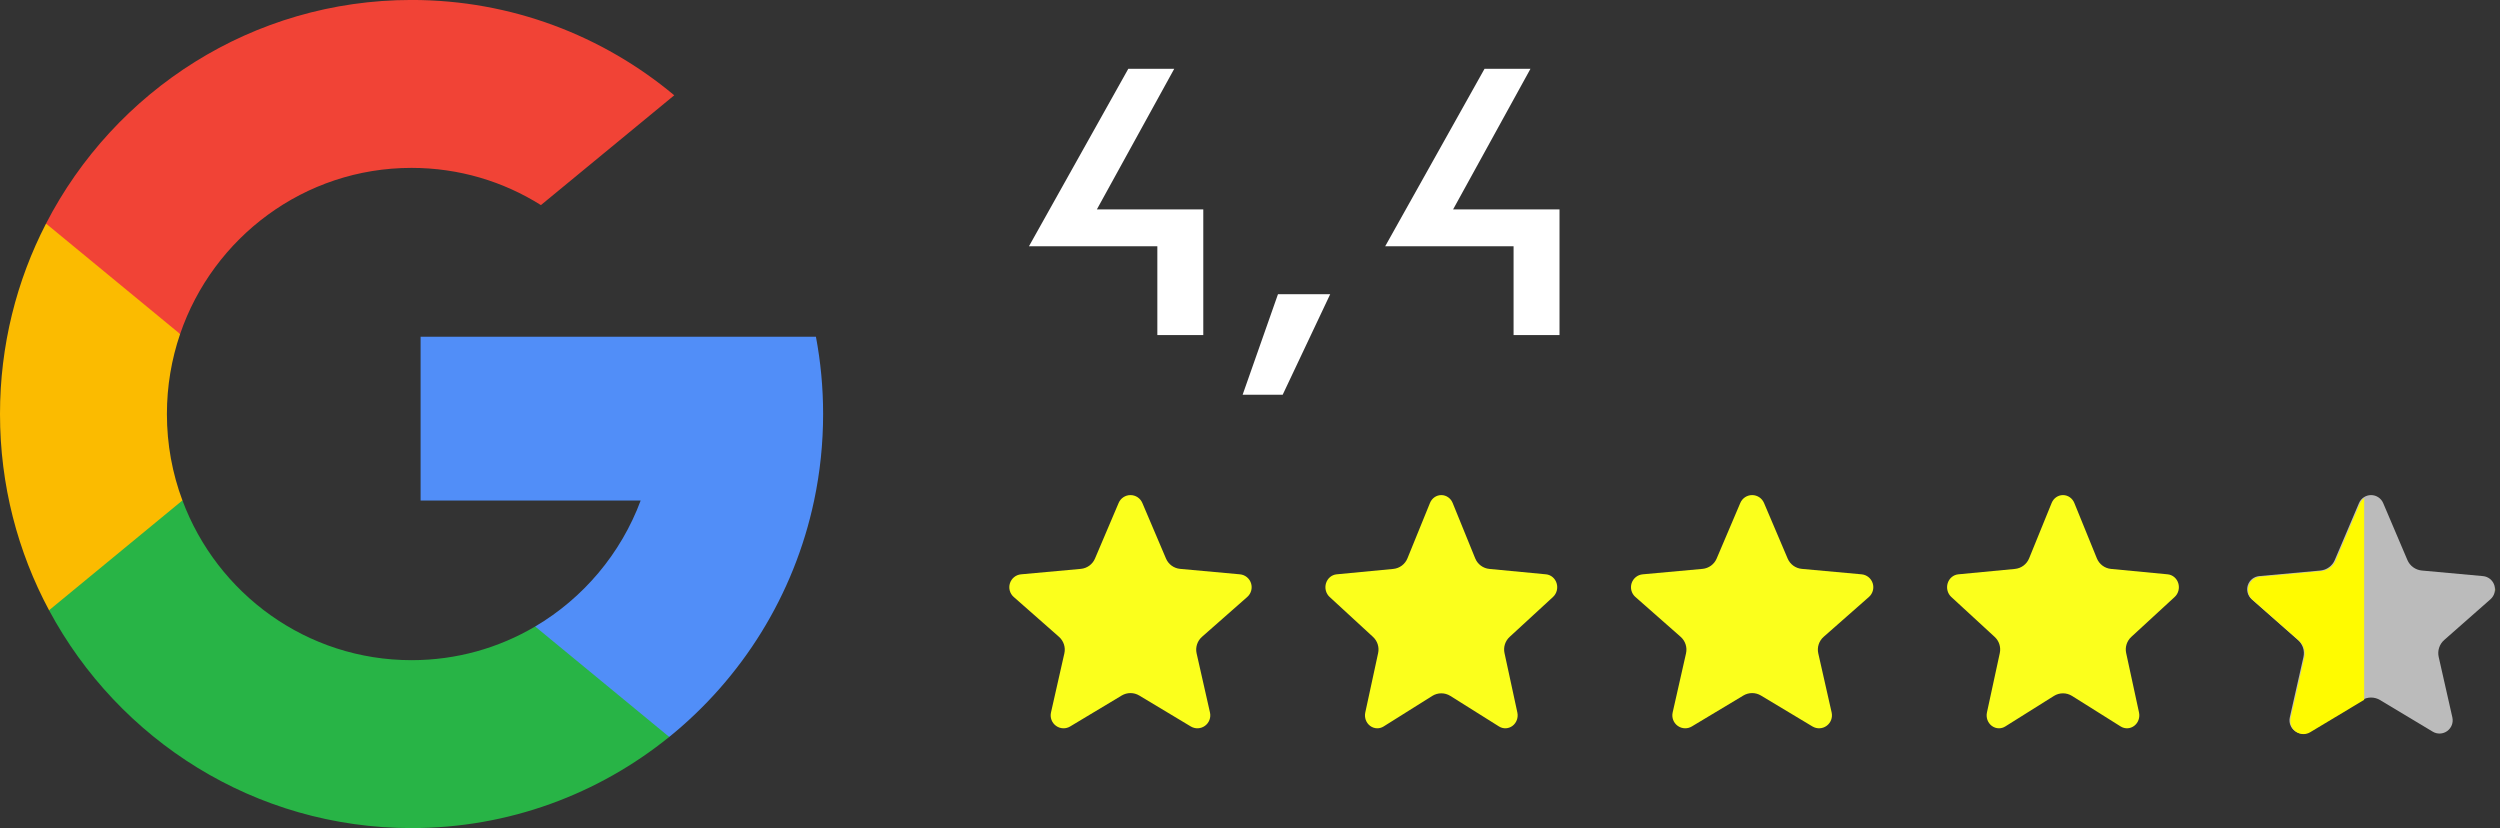
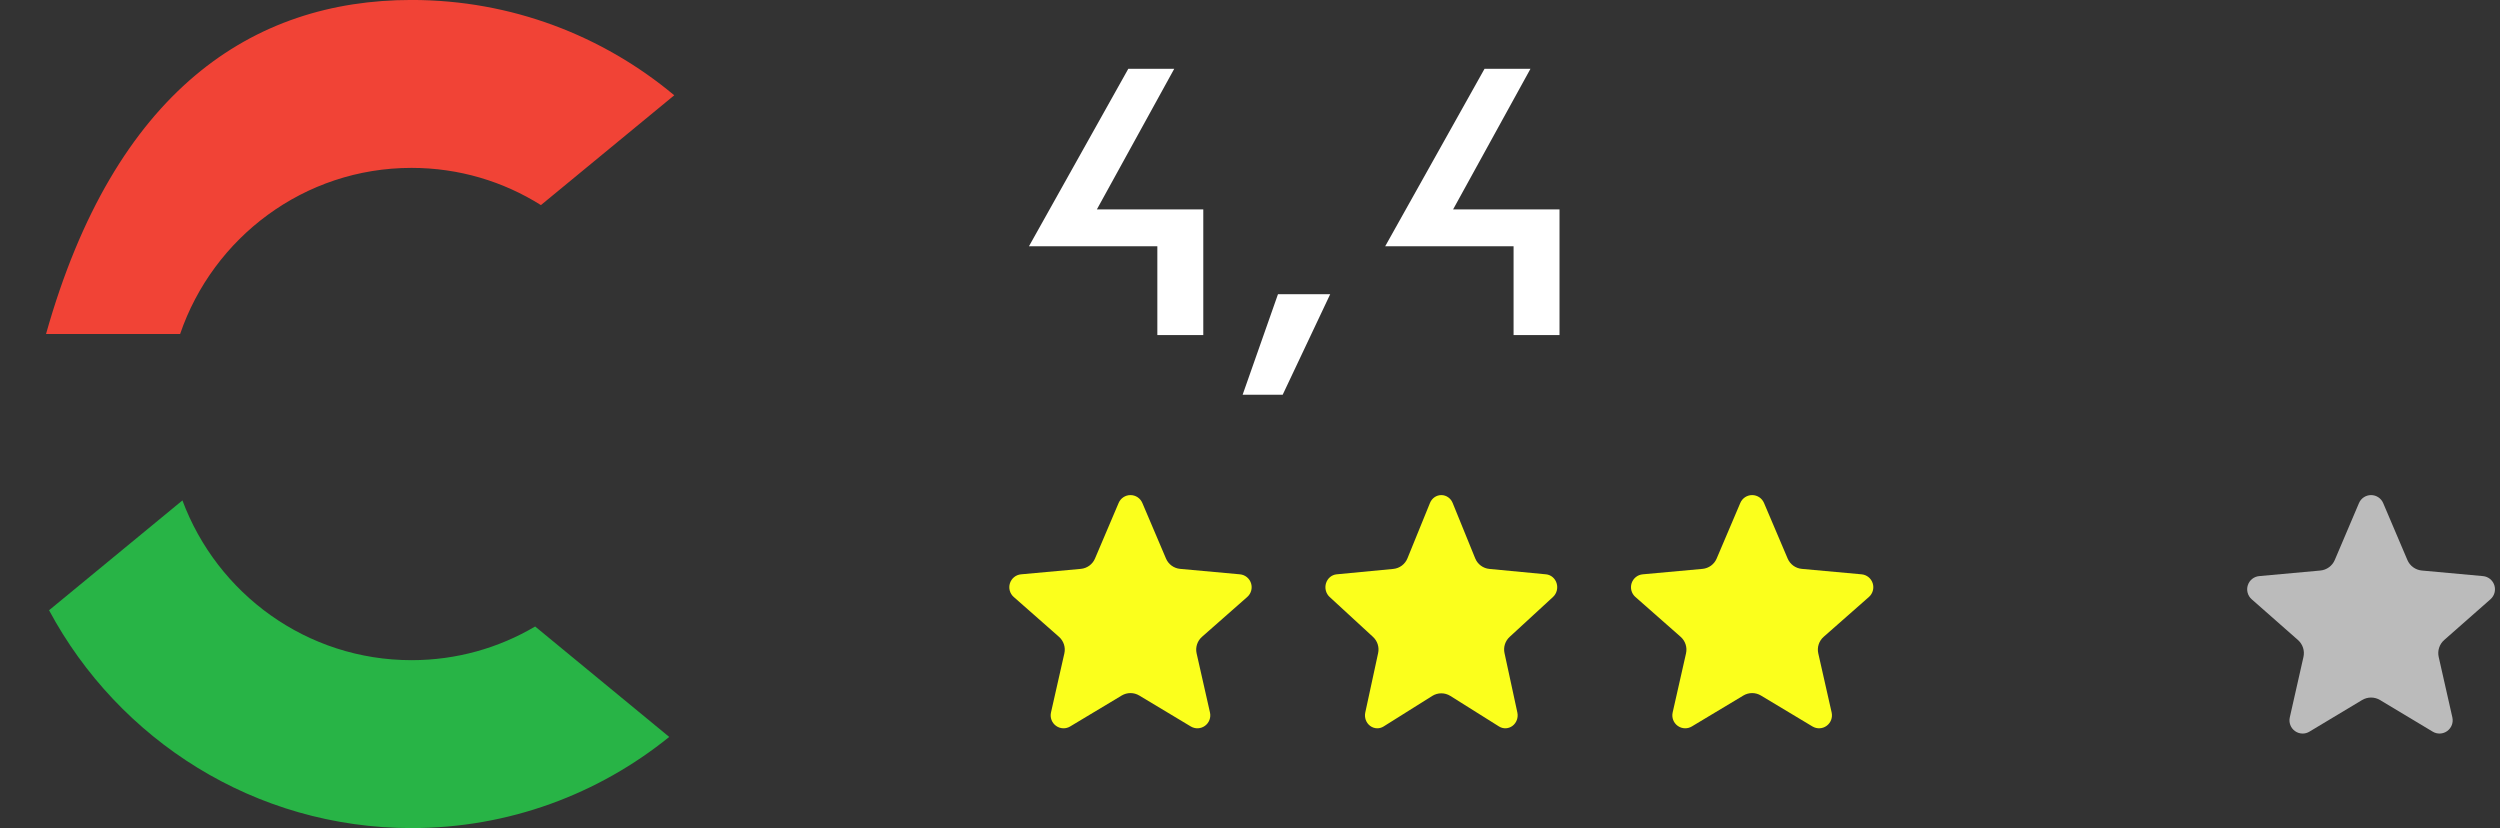
<svg xmlns="http://www.w3.org/2000/svg" width="477" height="158" viewBox="0 0 477 158" fill="none">
  <rect x="0" y="0" width="477" height="158" fill="#333333" stroke="none" />
  <path d="M220.821 63.925V46.993H196.323L215.277 13.13H224.043L209.284 39.951H229.587V63.925H220.821ZM237.095 75.313L243.838 56.133H253.802L244.737 75.313H237.095ZM288.79 63.925V46.993H264.291L283.246 13.13H292.011L277.252 39.951H297.555V63.925H288.79Z" fill="white" />
  <path d="M238.695 111.276C238.39 110.336 237.56 109.67 236.581 109.581L225.173 108.541C223.979 108.432 222.941 107.676 222.471 106.572L217.958 95.963C217.569 95.051 216.683 94.463 215.696 94.463C214.71 94.463 213.823 95.051 213.436 95.963L208.923 106.572C208.454 107.676 207.416 108.432 206.222 108.541L194.811 109.581C193.833 109.672 193.004 110.337 192.698 111.276C192.393 112.216 192.674 113.247 193.415 113.899L202.054 121.506C202.948 122.293 203.341 123.507 203.078 124.669L200.529 135.941C200.312 136.909 200.686 137.909 201.485 138.489C201.915 138.803 202.42 138.959 202.926 138.959C203.362 138.959 203.797 138.843 204.186 138.609L214.019 132.705C215.051 132.086 216.341 132.086 217.373 132.706L227.204 138.609C228.048 139.116 229.11 139.069 229.907 138.489C230.707 137.909 231.081 136.909 230.863 135.941L228.314 124.669C228.052 123.507 228.445 122.293 229.339 121.506L237.978 113.899C238.718 113.247 238.999 112.218 238.695 111.276Z" fill="#FBFF1C" />
  <path d="M297.002 111.276C296.711 110.336 295.916 109.67 294.98 109.581L284.177 108.551C282.97 108.436 281.926 107.66 281.469 106.536L277.167 95.963C276.794 95.051 275.947 94.463 275.003 94.463C274.06 94.463 273.212 95.051 272.841 95.963L268.539 106.536C268.082 107.66 267.039 108.436 265.831 108.551L255.026 109.581C254.09 109.672 253.297 110.337 253.004 111.276C252.713 112.216 252.982 113.247 253.69 113.899L261.97 121.521C262.819 122.303 263.191 123.477 262.947 124.606L260.496 135.941C260.287 136.909 260.645 137.909 261.41 138.489C261.821 138.803 262.304 138.959 262.788 138.959C263.205 138.959 263.621 138.843 263.994 138.609L273.271 132.786C274.33 132.121 275.676 132.121 276.735 132.786L286.011 138.609C286.818 139.116 287.833 139.069 288.596 138.489C289.361 137.909 289.719 136.909 289.51 135.941L287.059 124.606C286.815 123.477 287.187 122.303 288.037 121.521L296.316 113.899C297.024 113.247 297.293 112.218 297.002 111.276Z" fill="#FBFF1C" />
  <path d="M357.308 111.276C357.004 110.336 356.174 109.67 355.195 109.581L343.786 108.541C342.592 108.432 341.554 107.676 341.085 106.572L336.572 95.963C336.182 95.051 335.296 94.463 334.31 94.463C333.323 94.463 332.437 95.051 332.05 95.963L327.537 106.572C327.068 107.676 326.03 108.432 324.835 108.541L313.425 109.581C312.446 109.672 311.617 110.337 311.311 111.276C311.007 112.216 311.288 113.247 312.028 113.899L320.667 121.506C321.562 122.293 321.954 123.507 321.692 124.669L319.143 135.941C318.925 136.909 319.299 137.909 320.099 138.489C320.528 138.803 321.033 138.959 321.54 138.959C321.975 138.959 322.411 138.843 322.8 138.609L332.633 132.705C333.665 132.086 334.955 132.086 335.987 132.706L345.818 138.609C346.662 139.116 347.723 139.069 348.521 138.489C349.32 137.909 349.694 136.909 349.477 135.941L346.928 124.669C346.665 123.507 347.058 122.293 347.953 121.506L356.592 113.899C357.331 113.247 357.613 112.218 357.308 111.276Z" fill="#FBFF1C" />
-   <path d="M415.615 111.276C415.324 110.336 414.53 109.67 413.594 109.581L402.791 108.551C401.583 108.436 400.54 107.66 400.082 106.536L395.78 95.963C395.408 95.051 394.56 94.463 393.617 94.463C392.673 94.463 391.825 95.051 391.455 95.963L387.153 106.536C386.696 107.66 385.652 108.436 384.445 108.551L373.64 109.581C372.704 109.672 371.911 110.337 371.618 111.276C371.327 112.216 371.596 113.247 372.304 113.899L380.583 121.521C381.433 122.303 381.805 123.477 381.561 124.606L379.109 135.941C378.901 136.909 379.259 137.909 380.023 138.489C380.434 138.803 380.917 138.959 381.402 138.959C381.818 138.959 382.235 138.843 382.607 138.609L391.885 132.786C392.944 132.121 394.29 132.121 395.348 132.786L404.624 138.609C405.432 139.116 406.447 139.069 407.21 138.489C407.975 137.909 408.332 136.909 408.124 135.941L405.672 124.606C405.428 123.477 405.8 122.303 406.65 121.521L414.93 113.899C415.637 113.247 415.906 112.218 415.615 111.276Z" fill="#FBFF1C" />
  <path d="M475.918 111.655C475.607 110.693 474.758 110.013 473.757 109.922L462.092 108.858C460.87 108.747 459.809 107.974 459.329 106.845L454.714 95.996C454.316 95.065 453.41 94.463 452.401 94.463C451.393 94.463 450.486 95.065 450.09 95.996L445.476 106.845C444.996 107.974 443.934 108.747 442.713 108.858L431.045 109.922C430.045 110.015 429.197 110.695 428.884 111.655C428.573 112.616 428.86 113.671 429.617 114.337L438.451 122.115C439.366 122.921 439.767 124.161 439.499 125.35L436.893 136.876C436.67 137.865 437.052 138.888 437.87 139.482C438.309 139.802 438.825 139.962 439.343 139.962C439.789 139.962 440.234 139.844 440.632 139.604L450.687 133.567C451.742 132.934 453.061 132.934 454.116 133.568L464.168 139.604C465.032 140.122 466.117 140.075 466.933 139.482C467.75 138.888 468.133 137.865 467.91 136.876L465.304 125.35C465.035 124.161 465.437 122.921 466.352 122.115L475.185 114.337C475.942 113.671 476.23 112.618 475.918 111.655Z" fill="#BBBBBB" />
-   <path fill-rule="evenodd" clip-rule="evenodd" d="M451.082 95.047C450.722 95.31 450.43 95.67 450.247 96.1L445.632 106.949C445.152 108.078 444.091 108.851 442.87 108.962L431.202 110.026C430.201 110.119 429.354 110.799 429.041 111.759C428.729 112.72 429.017 113.775 429.774 114.441L438.608 122.219C439.522 123.025 439.924 124.265 439.655 125.454L437.049 136.98C436.826 137.969 437.209 138.992 438.026 139.586C438.466 139.906 438.982 140.066 439.5 140.066C439.945 140.066 440.391 139.948 440.788 139.708L450.843 133.671C450.921 133.624 451.001 133.581 451.082 133.541V95.047ZM476.165 112.954C476.209 112.684 476.21 112.406 476.165 112.13V112.954Z" fill="#FFFB00" />
  <g clip-path="url(#clip0_431_9)">
-     <path d="M34.806 95.479L29.339 116.01L9.358 116.435C3.387 105.293 0 92.545 0 78.997C0 65.897 3.167 53.544 8.78 42.666H8.784L26.573 45.947L34.365 63.736C32.734 68.519 31.846 73.654 31.846 78.997C31.846 84.796 32.89 90.353 34.806 95.479Z" fill="#FBBB00" />
-     <path d="M155.679 64.244C156.581 69.022 157.051 73.958 157.051 79.002C157.051 84.658 156.46 90.175 155.334 95.496C151.511 113.606 141.523 129.419 127.686 140.609L127.682 140.605L105.276 139.454L102.105 119.539C111.286 114.122 118.461 105.645 122.241 95.496H80.251V64.244H122.854H155.679Z" fill="#518EF8" />
    <path d="M127.683 140.601L127.687 140.605C114.23 151.487 97.136 157.998 78.527 157.998C48.623 157.998 22.623 141.182 9.36 116.436L34.807 95.48C41.439 113.285 58.511 125.96 78.527 125.96C87.13 125.96 95.19 123.62 102.106 119.536L127.683 140.601Z" fill="#28B446" />
-     <path d="M128.648 18.181L103.209 39.133C96.051 34.632 87.59 32.032 78.525 32.032C58.057 32.032 40.665 45.288 34.365 63.732L8.784 42.662H8.78C21.849 17.313 48.176 -0.007 78.525 -0.007C97.579 -0.007 115.048 6.821 128.648 18.181Z" fill="#F14336" />
+     <path d="M128.648 18.181L103.209 39.133C96.051 34.632 87.59 32.032 78.525 32.032C58.057 32.032 40.665 45.288 34.365 63.732H8.78C21.849 17.313 48.176 -0.007 78.525 -0.007C97.579 -0.007 115.048 6.821 128.648 18.181Z" fill="#F14336" />
  </g>
  <defs>
    <clipPath id="clip0_431_9">
      <rect width="157.051" height="158" fill="white" />
    </clipPath>
  </defs>
</svg>